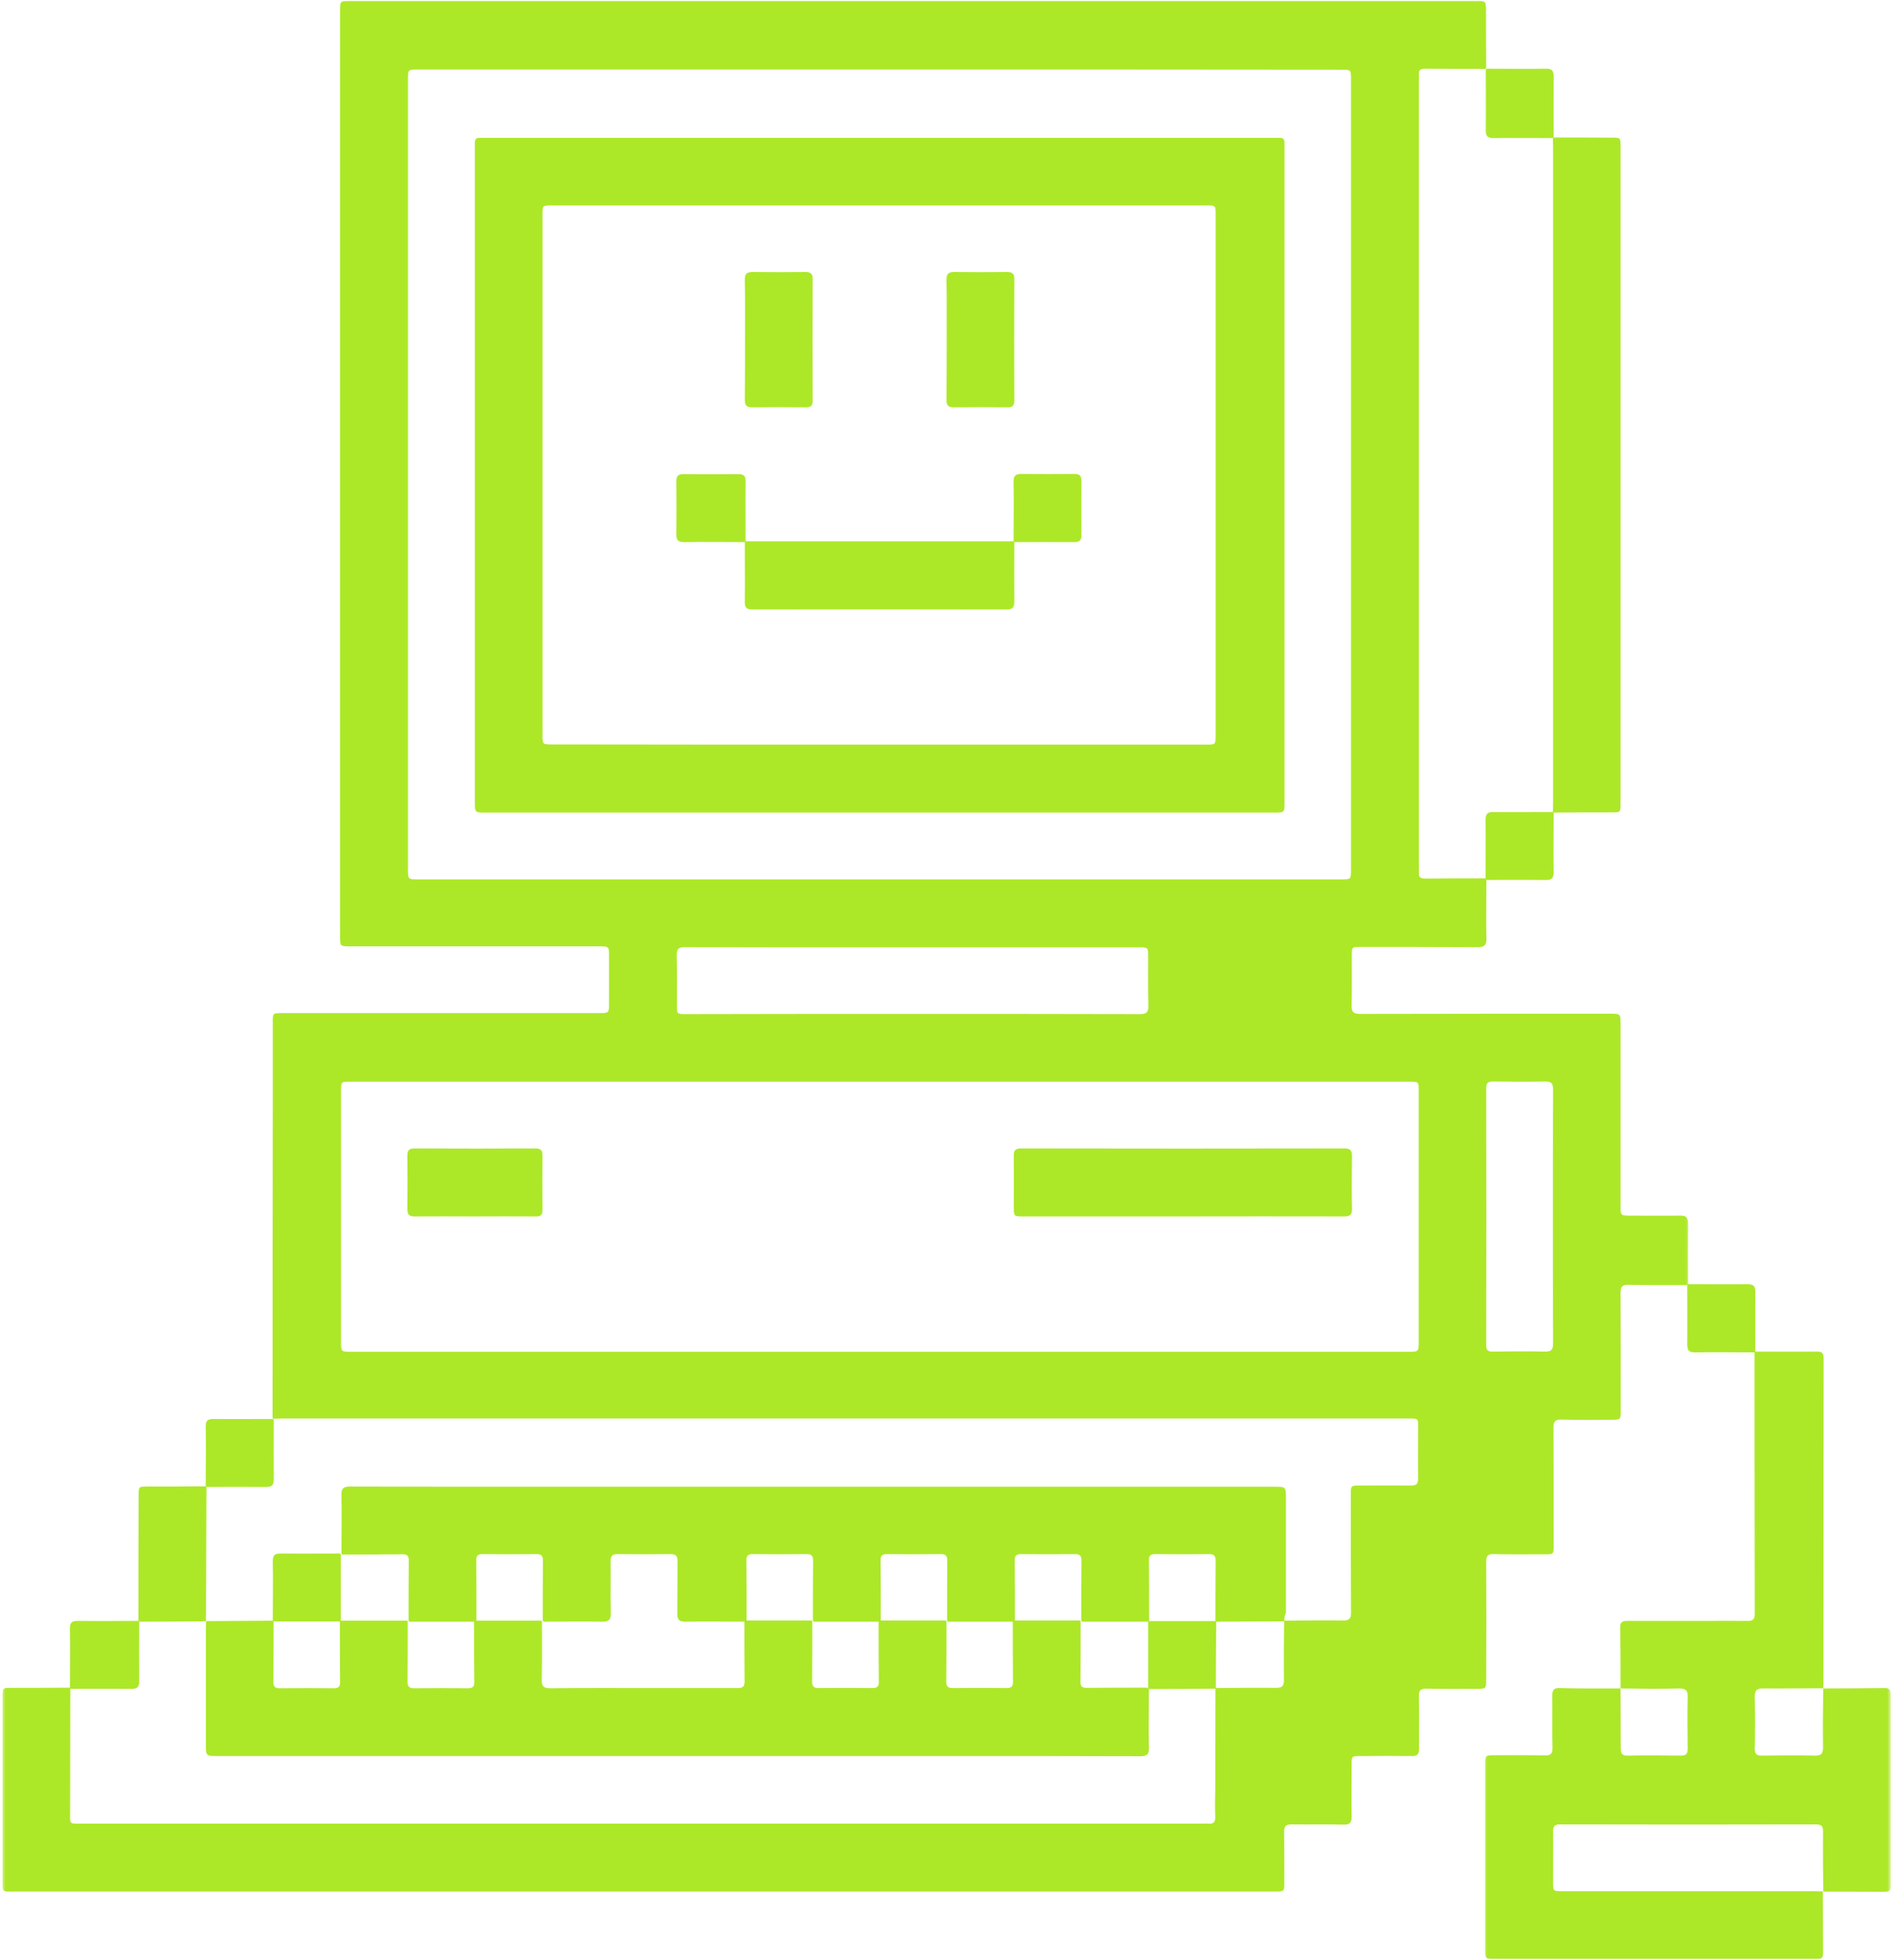
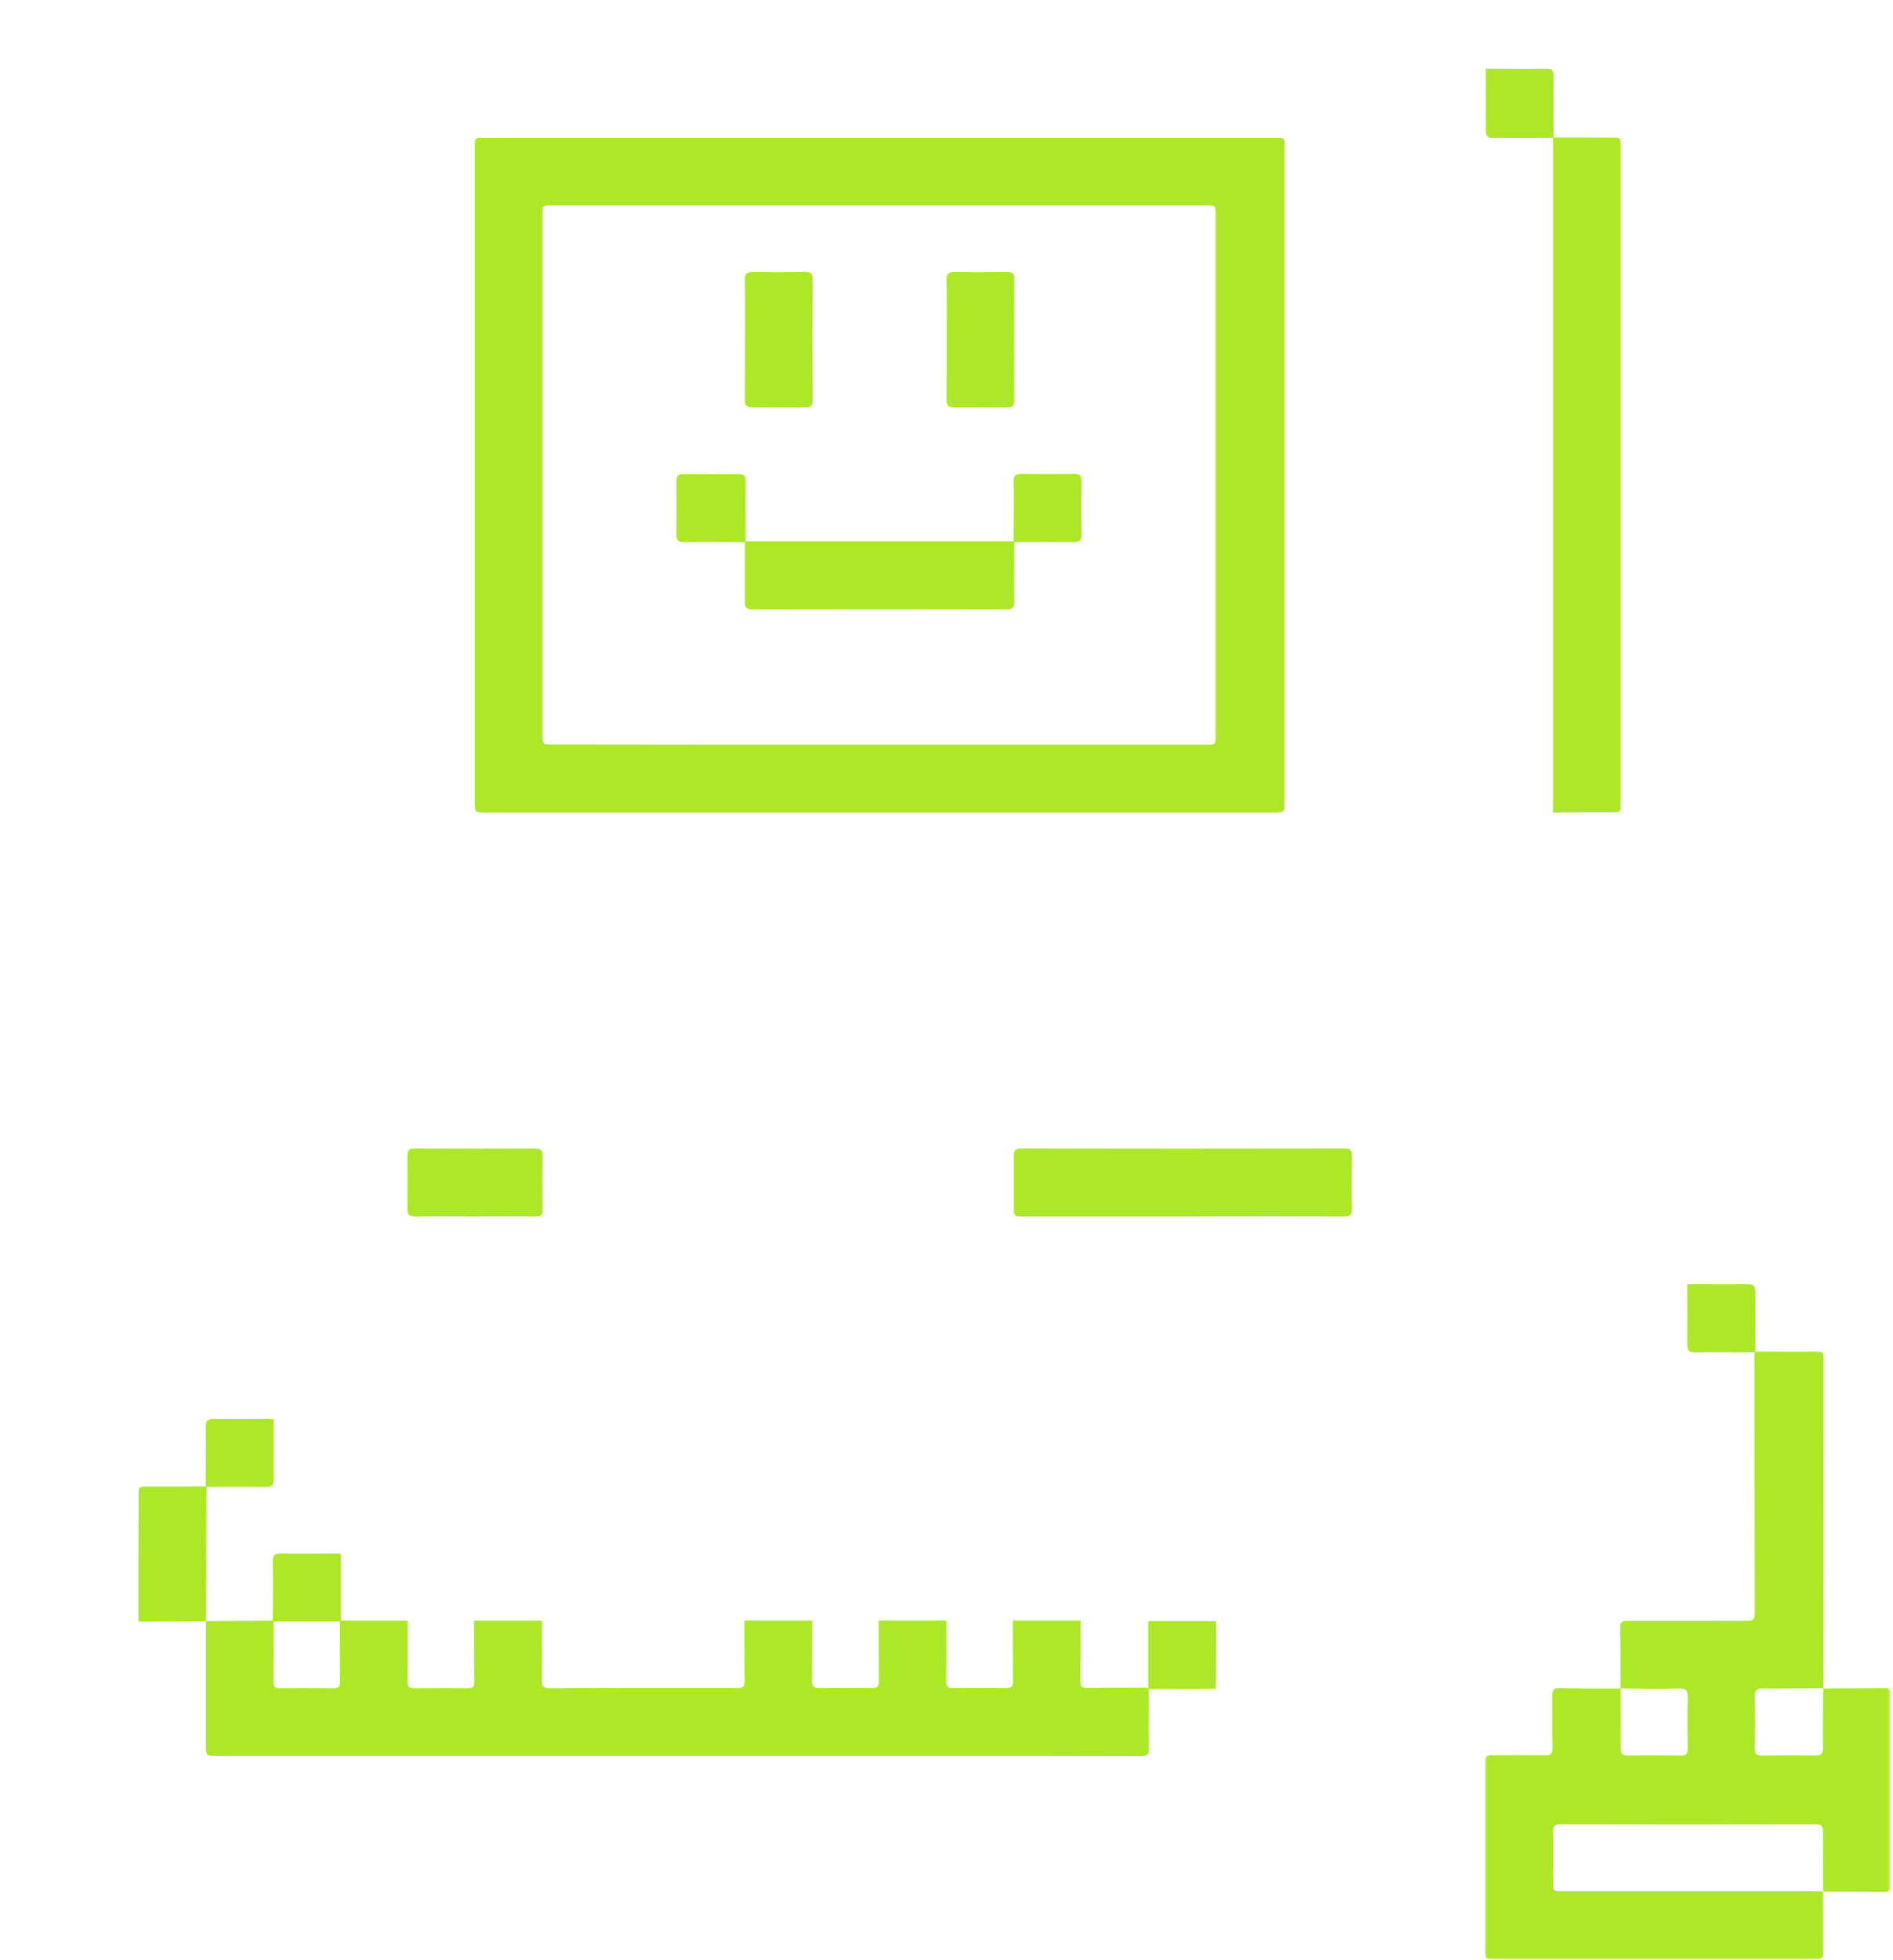
<svg xmlns="http://www.w3.org/2000/svg" width="488" height="505" viewBox="0 0 488 505" fill="none">
  <mask id="mask0_8_650" style="mask-type:luminance" maskUnits="userSpaceOnUse" x="0" y="0" width="436" height="488">
-     <path d="M0.417 0H435.667V488H0.417V0Z" fill="white" />
-   </mask>
+     </mask>
  <g mask="url(#mask0_8_650)">
    <path d="M383.182 226.719C383.182 231.766 383.078 236.818 383.182 241.865C383.234 243.563 382.615 244.026 380.969 244.026C370.932 243.974 360.891 243.974 350.802 243.974C348.49 243.974 348.49 243.974 348.49 246.24C348.49 250.516 348.536 254.792 348.437 259.068C348.385 260.766 348.953 261.229 350.599 261.229C372.062 261.177 393.578 261.177 415.042 261.177C417.771 261.177 417.771 261.177 417.771 263.958C417.771 279.516 417.771 295.073 417.771 310.63C417.771 313.203 417.771 313.203 420.448 313.203C424.672 313.203 428.891 313.255 433.109 313.203C434.604 313.151 435.172 313.615 435.172 315.214C435.12 320.417 435.172 325.667 435.172 330.87C435.12 330.922 435.016 331.026 434.964 331.078C429.922 331.078 424.875 331.13 419.781 331.026C418.083 330.974 417.771 331.646 417.771 333.188C417.823 343.182 417.823 353.177 417.823 363.219C417.823 365.797 417.823 365.797 415.25 365.797C411.031 365.797 406.807 365.896 402.589 365.745C400.839 365.693 400.427 366.307 400.479 367.958C400.526 378 400.526 388.099 400.526 398.141C400.526 400.458 400.526 400.458 398.214 400.458C393.839 400.458 389.464 400.51 385.036 400.406C383.542 400.359 383.13 400.875 383.13 402.313C383.182 412.411 383.182 422.557 383.13 432.651C383.13 435.073 383.13 435.125 380.609 435.125C376.333 435.125 372.062 435.177 367.792 435.073C366.297 435.021 365.729 435.484 365.781 437.031C365.885 441.516 365.781 446.047 365.833 450.526C365.833 451.969 365.37 452.484 363.88 452.432C359.505 452.38 355.13 452.38 350.703 452.432C348.437 452.432 348.437 452.432 348.437 454.75C348.437 459.182 348.385 463.661 348.437 468.094C348.437 469.583 347.974 470.151 346.427 470.099C341.948 470 337.422 470.099 332.943 470.047C331.448 470.047 331.036 470.51 331.036 471.953C331.089 476.281 331.089 480.609 331.089 484.938C331.089 487.354 331.089 487.354 328.568 487.354C328.307 487.354 328 487.354 327.745 487.354C219.75 487.354 111.807 487.354 3.812 487.354C0.417 487.354 0.672 487.667 0.672 484.214C0.672 468.557 0.672 452.844 0.672 437.188C0.672 434.87 0.672 434.87 2.937 434.87C7.932 434.87 12.927 434.87 17.917 434.818C17.969 434.87 18.073 434.974 18.125 435.021C18.125 445.635 18.073 456.245 18.073 466.854C18.073 470.099 17.766 469.844 21.005 469.844C117.417 469.844 213.828 469.844 310.24 469.844C310.656 469.844 311.016 469.792 311.427 469.844C312.766 470 313.328 469.484 313.281 468.094C313.177 465.672 313.229 463.198 313.281 460.776C313.281 452.177 313.328 443.573 313.328 434.922C318.531 434.87 323.729 434.818 328.979 434.87C330.521 434.87 330.984 434.406 330.984 432.859C330.932 427.76 330.984 422.661 331.036 417.563C336.083 417.51 341.125 417.458 346.172 417.51C347.922 417.563 348.333 416.943 348.281 415.297C348.229 405.25 348.229 395.208 348.229 385.109C348.229 382.792 348.229 382.74 350.495 382.74C354.922 382.74 359.401 382.688 363.828 382.74C365.115 382.74 365.578 382.328 365.578 380.99C365.526 376.818 365.578 372.646 365.578 368.474C365.578 365.229 365.885 365.484 362.641 365.484C266.026 365.484 169.406 365.484 72.792 365.484C72.016 365.484 71.245 365.536 70.474 365.536C70.422 365.484 70.318 365.38 70.266 365.333C70.266 338.391 70.266 311.401 70.318 284.464C70.318 277.406 70.318 270.349 70.318 263.292C70.318 261.026 70.318 261.026 72.688 261.026C99.917 261.026 127.146 261.026 154.328 261.026C157 261.026 157 261.026 157 258.396C157 254.38 157 250.417 157 246.396C157 243.823 157 243.823 154.328 243.823C133.016 243.823 111.651 243.823 90.344 243.823C87.667 243.823 87.667 243.823 87.667 241.193C87.667 161.766 87.667 82.338 87.667 2.911C87.667 0.234 87.667 0.234 90.292 0.234C187.01 0.234 283.682 0.234 380.401 0.234C383.078 0.234 383.078 0.234 383.078 2.859C383.078 7.755 383.078 12.646 383.13 17.542C383.078 17.594 382.974 17.698 382.922 17.745C377.724 17.745 372.474 17.745 367.276 17.698C366.245 17.698 365.682 18.057 365.781 19.135C365.833 19.599 365.781 20.016 365.781 20.479C365.781 88.162 365.781 155.896 365.781 223.578C365.781 224.042 365.833 224.453 365.781 224.917C365.682 226 366.245 226.359 367.276 226.359C372.474 226.307 377.724 226.307 382.922 226.307C383.026 226.568 383.13 226.667 383.182 226.719ZM226.802 348.281C272.203 348.281 317.552 348.281 362.953 348.281C365.729 348.281 365.729 348.281 365.729 345.604C365.729 324.073 365.729 302.594 365.729 281.063C365.729 278.693 365.729 278.693 363.365 278.693C272.354 278.693 181.297 278.693 90.292 278.693C87.922 278.693 87.922 278.693 87.922 281.115C87.922 302.646 87.922 324.125 87.922 345.656C87.922 348.281 87.922 348.281 90.547 348.281C135.896 348.281 181.349 348.281 226.802 348.281ZM226.802 17.901C187.167 17.901 147.479 17.901 107.844 17.901C105.167 17.901 105.167 17.901 105.167 20.526C105.167 88.312 105.167 156.151 105.167 223.938C105.167 226.568 105.167 226.568 107.792 226.568C187.115 226.568 266.437 226.568 345.708 226.568C348.281 226.568 348.281 226.568 348.281 224.042C348.281 156.203 348.281 88.312 348.281 20.479C348.281 17.953 348.281 17.953 345.708 17.953C306.125 17.901 266.49 17.901 226.802 17.901ZM235.089 261.229C254.703 261.229 274.312 261.229 293.875 261.281C295.573 261.281 296.089 260.766 296.036 259.12C295.932 254.896 295.984 250.672 295.984 246.448C295.984 244.078 295.984 244.078 293.615 244.078C267.724 244.078 241.885 244.078 215.995 244.078C202.812 244.078 189.687 244.078 176.51 244.026C174.917 244.026 174.401 244.542 174.453 246.141C174.557 250.411 174.505 254.688 174.505 258.964C174.505 261.281 174.505 261.281 176.771 261.281C196.224 261.229 215.682 261.229 235.089 261.229ZM400.323 313.464C400.323 302.594 400.323 291.672 400.375 280.802C400.375 279.26 400.062 278.641 398.365 278.641C393.885 278.745 389.359 278.693 384.88 278.641C383.594 278.641 383.13 279.052 383.13 280.391C383.182 302.438 383.182 324.484 383.13 346.531C383.13 347.87 383.594 348.281 384.88 348.229C389.307 348.177 393.786 348.125 398.214 348.229C399.911 348.281 400.375 347.766 400.375 346.068C400.323 335.25 400.323 324.38 400.323 313.464Z" fill="#ACE828" />
  </g>
  <mask id="mask1_8_650" style="mask-type:luminance" maskUnits="userSpaceOnUse" x="382" y="348" width="106" height="157">
    <path d="M382.333 348H487.417V505H382.333V348Z" fill="white" />
  </mask>
  <g mask="url(#mask1_8_650)">
    <path d="M417.771 435.021C417.771 429.771 417.771 424.464 417.667 419.208C417.667 417.766 418.443 417.615 419.573 417.615C426.109 417.615 432.698 417.615 439.24 417.615C442.943 417.615 446.703 417.563 450.406 417.615C451.797 417.667 452.365 417.302 452.365 415.76C452.313 393.302 452.313 370.844 452.313 348.385C452.365 348.333 452.464 348.229 452.516 348.177C457.766 348.177 463.068 348.229 468.318 348.177C469.708 348.177 470.12 348.641 470.12 350.031C470.068 378.052 470.12 406.125 470.068 434.146C470.068 434.406 470.021 434.714 470.021 434.974C464.87 434.974 459.672 435.073 454.526 435.021C452.776 434.974 452.365 435.589 452.365 437.24C452.464 441.615 452.464 445.995 452.365 450.422C452.313 451.865 452.828 452.38 454.266 452.328C458.745 452.276 463.276 452.229 467.755 452.328C469.401 452.38 469.969 451.917 469.969 450.167C469.865 445.12 469.969 440.073 470.021 435.021C475.323 435.021 480.672 434.969 485.974 434.922C487.365 434.922 487.417 435.797 487.417 436.776C487.417 444.76 487.417 452.74 487.417 460.724C487.417 468.813 487.417 476.953 487.417 485.037C487.417 487.406 487.417 487.406 485 487.406C480.005 487.406 475.01 487.354 470.021 487.354C469.969 482.203 469.917 477.005 469.969 471.854C469.969 470.615 469.656 470.047 468.271 470.047C446.24 470.099 424.156 470.099 402.125 470.047C400.839 470.047 400.375 470.464 400.375 471.802C400.427 476.125 400.375 480.453 400.375 484.781C400.375 487.255 400.375 487.255 402.792 487.255C424.359 487.255 445.875 487.255 467.443 487.255C468.271 487.255 469.094 487.302 469.917 487.302C469.917 492.662 469.969 497.969 469.969 503.323C469.969 504.302 469.557 504.766 468.578 504.714C468.167 504.714 467.807 504.714 467.396 504.714C440.063 504.714 412.729 504.714 385.448 504.714C382.875 504.714 382.875 504.714 382.875 502.193C382.875 486.375 382.875 470.51 382.875 454.698C382.875 452.276 382.875 452.229 385.396 452.229C389.667 452.229 393.938 452.177 398.214 452.276C399.703 452.328 400.271 451.865 400.219 450.323C400.115 445.839 400.219 441.307 400.167 436.828C400.167 435.385 400.63 434.87 402.073 434.922C407.427 435.073 412.573 435.021 417.771 435.021C417.771 440.172 417.823 445.271 417.823 450.375C417.823 451.766 418.13 452.38 419.677 452.328C424.208 452.229 428.786 452.276 433.318 452.328C434.604 452.328 435.068 451.917 435.068 450.578C435.016 446.151 434.964 441.667 435.068 437.24C435.12 435.589 434.656 435.021 432.906 435.021C427.859 435.177 422.818 435.073 417.771 435.021Z" fill="#ACE828" />
  </g>
  <path d="M400.526 35.417C405.521 35.417 410.515 35.417 415.505 35.464C417.771 35.464 417.771 35.464 417.771 37.786C417.771 77.703 417.771 117.573 417.771 157.49C417.771 173.974 417.771 190.51 417.771 206.99C417.771 209.307 417.771 209.307 415.505 209.307C410.515 209.307 405.521 209.307 400.526 209.359C400.479 209.307 400.375 209.208 400.323 209.156C400.323 208.432 400.375 207.714 400.375 206.99C400.375 150.589 400.375 94.188 400.375 37.786C400.375 37.062 400.323 36.344 400.323 35.62C400.375 35.568 400.427 35.464 400.526 35.417Z" fill="#ACE828" />
  <path d="M35.677 417.615C35.677 406.849 35.677 396.083 35.729 385.318C35.729 383 35.729 383 38.047 383C43.036 383 48.031 383 53.026 382.948C53.073 383 53.177 383.104 53.229 383.151C53.229 387.427 53.177 391.703 53.177 395.927C53.177 403.193 53.125 410.453 53.073 417.714C47.359 417.766 41.599 417.818 35.885 417.818C35.833 417.766 35.781 417.667 35.677 417.615Z" fill="#ACE828" />
-   <path d="M18.021 434.974C18.021 429.87 18.125 424.771 18.021 419.62C18.021 418.078 18.484 417.615 20.031 417.615C25.229 417.667 30.479 417.615 35.677 417.615C35.729 417.667 35.833 417.766 35.885 417.818C35.885 422.917 35.833 428.016 35.885 433.115C35.885 434.661 35.422 435.125 33.875 435.125C28.677 435.073 23.427 435.125 18.229 435.125C18.177 435.073 18.073 435.021 18.021 434.974Z" fill="#ACE828" />
  <path d="M383.182 17.698C388.276 17.698 393.375 17.797 398.521 17.698C400.062 17.698 400.526 18.161 400.526 19.703C400.479 24.906 400.526 30.161 400.526 35.364C400.479 35.417 400.375 35.516 400.323 35.568C395.224 35.568 390.13 35.516 385.036 35.568C383.489 35.568 383.026 35.104 383.026 33.562C383.078 28.359 383.026 23.104 383.026 17.901C383.026 17.849 383.13 17.797 383.182 17.698Z" fill="#ACE828" />
  <path d="M53.026 382.948C53.026 377.849 53.125 372.75 53.026 367.599C53.026 366.052 53.49 365.589 55.031 365.589C60.125 365.641 65.224 365.589 70.37 365.589C70.422 365.641 70.526 365.745 70.578 365.797C70.578 370.896 70.526 375.995 70.578 381.094C70.578 382.641 70.115 383.104 68.568 383.104C63.474 383.052 58.375 383.104 53.281 383.104C53.177 383.052 53.073 383 53.026 382.948Z" fill="#ACE828" />
  <path d="M452.312 348.437C447.213 348.437 442.12 348.333 436.974 348.437C435.427 348.437 434.963 347.974 434.963 346.427C435.015 341.328 434.963 336.229 434.963 331.078C435.015 331.026 435.12 330.922 435.172 330.87C440.265 330.87 445.364 330.922 450.51 330.87C452.052 330.87 452.515 331.385 452.515 332.88C452.463 337.979 452.515 343.078 452.515 348.229C452.463 348.333 452.364 348.385 452.312 348.437Z" fill="#ACE828" />
-   <path d="M400.526 209.359C400.526 214.458 400.427 219.563 400.526 224.708C400.526 226.255 400.063 226.719 398.521 226.719C393.427 226.667 388.328 226.719 383.182 226.719C383.13 226.667 383.026 226.568 382.974 226.516C382.974 221.417 383.026 216.313 382.974 211.214C382.974 209.672 383.438 209.208 384.985 209.208C390.078 209.26 395.177 209.208 400.271 209.208C400.375 209.208 400.427 209.307 400.526 209.359Z" fill="#ACE828" />
  <path d="M304.938 313.411C291.25 313.411 277.505 313.411 263.813 313.411C261.391 313.411 261.344 313.412 261.344 310.885C261.344 306.505 261.391 302.13 261.344 297.698C261.344 296.307 261.854 295.896 263.193 295.896C290.99 295.948 318.839 295.948 346.635 295.896C348.125 295.896 348.536 296.411 348.536 297.854C348.49 302.333 348.438 306.87 348.536 311.349C348.589 312.948 348.026 313.464 346.427 313.411C332.583 313.359 318.786 313.411 304.938 313.411Z" fill="#ACE828" />
  <path d="M122.255 313.411C117.161 313.411 112.068 313.359 106.969 313.411C105.526 313.411 105.016 313 105.016 311.505C105.062 306.922 105.062 302.281 105.016 297.698C105.016 296.307 105.526 295.896 106.865 295.896C117.266 295.948 127.609 295.948 138.01 295.896C139.349 295.896 139.859 296.307 139.859 297.698C139.813 302.385 139.813 307.021 139.859 311.708C139.859 313.047 139.349 313.464 138.057 313.411C132.807 313.359 127.557 313.411 122.255 313.411Z" fill="#ACE828" />
  <path d="M226.802 209.359C192.932 209.359 159.062 209.359 125.193 209.359C122.411 209.359 122.411 209.359 122.411 206.526C122.411 150.432 122.411 94.391 122.411 38.297C122.411 37.734 122.411 37.167 122.411 36.651C122.411 35.927 122.771 35.516 123.542 35.516C124.109 35.516 124.677 35.516 125.193 35.516C192.88 35.516 260.568 35.516 328.307 35.516C328.875 35.516 329.443 35.516 329.958 35.516C330.781 35.516 331.141 35.927 331.141 36.755C331.141 37.271 331.141 37.734 331.141 38.25C331.141 94.391 331.141 150.484 331.141 206.63C331.141 209.359 331.141 209.359 328.411 209.359C294.542 209.359 260.672 209.359 226.802 209.359ZM226.594 191.849C254.703 191.849 282.807 191.849 310.911 191.849C313.38 191.849 313.38 191.849 313.38 189.375C313.38 144.719 313.38 100.005 313.38 55.349C313.38 52.927 313.38 52.927 311.016 52.927C254.75 52.927 198.49 52.927 142.229 52.927C139.859 52.927 139.859 52.927 139.859 55.297C139.859 99.953 139.859 144.667 139.859 189.323C139.859 191.797 139.859 191.797 142.281 191.797C170.385 191.849 198.49 191.849 226.594 191.849Z" fill="#ACE828" />
-   <path d="M331.088 417.714C325.219 417.766 319.406 417.766 313.536 417.818C313.484 417.766 313.38 417.667 313.328 417.615C313.328 412.464 313.328 407.26 313.38 402.109C313.38 400.922 313.021 400.406 311.786 400.406C307.104 400.458 302.469 400.458 297.786 400.406C296.552 400.406 296.135 400.87 296.187 402.109C296.24 407.26 296.24 412.464 296.24 417.615C296.187 417.667 296.088 417.766 296.036 417.818C290.323 417.818 284.609 417.818 278.948 417.818C278.896 417.766 278.792 417.667 278.74 417.615C278.74 412.464 278.74 407.26 278.792 402.109C278.792 400.922 278.432 400.406 277.193 400.406C272.51 400.458 267.88 400.458 263.193 400.406C261.958 400.406 261.547 400.87 261.599 402.109C261.651 407.26 261.651 412.464 261.651 417.615C261.599 417.667 261.495 417.766 261.443 417.818C255.729 417.818 250.016 417.818 244.354 417.818C244.302 417.766 244.198 417.667 244.151 417.615C244.151 412.464 244.151 407.26 244.198 402.109C244.198 400.922 243.838 400.406 242.604 400.406C237.922 400.458 233.286 400.458 228.604 400.406C227.37 400.406 226.958 400.87 227.005 402.109C227.057 407.26 227.057 412.464 227.057 417.615C227.005 417.667 226.906 417.766 226.854 417.818C221.141 417.818 215.427 417.818 209.766 417.818C209.713 417.766 209.609 417.667 209.557 417.615C209.557 412.464 209.557 407.26 209.609 402.109C209.609 400.922 209.25 400.406 208.016 400.406C203.328 400.458 198.698 400.458 194.01 400.406C192.776 400.406 192.365 400.87 192.417 402.109C192.469 407.26 192.469 412.464 192.469 417.615C192.417 417.667 192.312 417.766 192.26 417.818C187.062 417.818 181.812 417.714 176.615 417.818C175.068 417.818 174.604 417.25 174.604 415.76C174.656 411.276 174.604 406.745 174.656 402.26C174.656 400.922 174.297 400.406 172.854 400.406C168.328 400.458 163.745 400.458 159.213 400.406C157.776 400.406 157.417 400.922 157.417 402.26C157.463 406.693 157.364 411.172 157.463 415.604C157.516 417.25 157 417.818 155.302 417.818C150.26 417.714 145.213 417.818 140.12 417.818C140.068 417.766 139.963 417.667 139.911 417.615C139.911 412.464 139.911 407.26 139.963 402.109C139.963 400.922 139.604 400.406 138.37 400.406C133.682 400.458 129.052 400.458 124.37 400.406C123.13 400.406 122.719 400.87 122.771 402.109C122.823 407.26 122.823 412.464 122.823 417.615C122.771 417.667 122.667 417.766 122.62 417.818C116.906 417.818 111.187 417.818 105.526 417.818C105.474 417.766 105.375 417.667 105.323 417.615C105.323 412.411 105.323 407.208 105.375 402.005C105.375 400.87 104.963 400.458 103.828 400.458C98.63 400.51 93.432 400.51 88.234 400.51C88.182 400.458 88.078 400.359 88.026 400.307C88.026 395.255 88.13 390.208 88.026 385.161C87.974 383.464 88.594 383 90.24 383C105.734 383.052 121.229 383.052 136.724 383.052C200.651 383.052 264.531 383.052 328.463 383.052C331.5 383.052 331.5 383.052 331.5 386.141C331.5 395.927 331.5 405.714 331.5 415.5C331.141 416.172 331.088 416.943 331.088 417.714Z" fill="#ACE828" />
  <path d="M296.188 435.177C296.188 440.224 296.089 445.271 296.188 450.323C296.24 452.021 295.625 452.484 293.974 452.484C278.38 452.432 262.781 452.432 247.188 452.432C183.511 452.432 119.787 452.432 56.115 452.432C53.073 452.432 53.073 452.432 53.073 449.344C53.073 439.557 53.073 429.771 53.073 419.984C53.073 419.208 53.125 418.438 53.125 417.667C58.839 417.615 64.604 417.615 70.318 417.563C70.37 417.615 70.474 417.714 70.526 417.766C70.526 422.917 70.526 428.12 70.474 433.271C70.474 434.458 70.833 434.974 72.068 434.974C76.755 434.922 81.385 434.922 86.073 434.974C87.307 434.974 87.719 434.505 87.667 433.271C87.615 428.12 87.615 422.917 87.615 417.766C87.667 417.714 87.771 417.615 87.823 417.563C93.537 417.563 99.25 417.563 104.912 417.563C104.964 417.615 105.063 417.714 105.115 417.766C105.115 422.917 105.115 428.12 105.063 433.271C105.063 434.458 105.427 434.974 106.662 434.974C111.344 434.922 115.979 434.922 120.662 434.974C121.896 434.974 122.307 434.505 122.255 433.271C122.203 428.12 122.203 422.917 122.203 417.766C122.255 417.714 122.359 417.615 122.412 417.563C128.125 417.563 133.839 417.563 139.5 417.563C139.552 417.615 139.656 417.714 139.708 417.766C139.708 422.766 139.76 427.76 139.656 432.755C139.604 434.406 140.068 434.974 141.818 434.974C150.672 434.87 159.474 434.922 168.328 434.922C175.583 434.922 182.896 434.922 190.151 434.922C191.386 434.922 191.953 434.609 191.953 433.219C191.901 428.068 191.901 422.865 191.901 417.714C191.953 417.667 192.057 417.563 192.109 417.51C197.823 417.51 203.537 417.51 209.198 417.51C209.25 417.563 209.354 417.667 209.401 417.714C209.401 422.865 209.401 428.068 209.354 433.219C209.354 434.406 209.714 434.922 210.948 434.922C215.63 434.87 220.266 434.87 224.948 434.922C226.182 434.922 226.594 434.458 226.547 433.219C226.495 428.068 226.495 422.865 226.495 417.714C226.547 417.667 226.646 417.563 226.698 417.51C232.412 417.51 238.125 417.51 243.787 417.51C243.839 417.563 243.943 417.667 243.995 417.714C243.995 422.865 243.995 428.068 243.943 433.219C243.943 434.406 244.302 434.922 245.537 434.922C250.224 434.87 254.854 434.87 259.542 434.922C260.776 434.922 261.188 434.458 261.136 433.219C261.083 428.068 261.083 422.865 261.083 417.714C261.136 417.667 261.24 417.563 261.292 417.51C267.005 417.51 272.719 417.51 278.38 417.51C278.432 417.563 278.531 417.667 278.583 417.714C278.583 422.917 278.583 428.12 278.531 433.323C278.531 434.458 278.948 434.87 280.078 434.87C285.276 434.818 290.474 434.818 295.677 434.818C296.037 435.021 296.136 435.073 296.188 435.177Z" fill="#ACE828" />
  <path d="M70.318 417.615C70.318 412.516 70.422 407.411 70.318 402.266C70.318 400.719 70.781 400.255 72.328 400.255C77.422 400.307 82.521 400.255 87.667 400.255C87.719 400.307 87.823 400.406 87.87 400.458C87.87 406.177 87.87 411.896 87.87 417.563C87.823 417.615 87.719 417.714 87.667 417.766C81.953 417.766 76.24 417.766 70.578 417.766C70.474 417.766 70.422 417.667 70.318 417.615Z" fill="#ACE828" />
  <path d="M313.536 417.818C313.484 423.589 313.432 429.307 313.432 435.073C307.667 435.125 301.953 435.177 296.188 435.177C296.135 435.125 296.036 435.021 295.984 434.974C295.984 429.255 295.984 423.537 295.984 417.87C296.036 417.818 296.135 417.714 296.188 417.667C301.901 417.667 307.615 417.667 313.281 417.667C313.38 417.667 313.484 417.714 313.536 417.818Z" fill="#ACE828" />
  <path d="M192.214 139.464C215.219 139.464 238.281 139.464 261.292 139.464C261.344 139.516 261.443 139.62 261.495 139.667C261.495 144.771 261.443 149.87 261.495 155.021C261.495 156.562 260.979 157.026 259.49 157.026C237.661 156.974 215.839 156.974 194.01 157.026C192.521 157.026 191.953 156.615 192.005 155.021C192.057 149.922 192.005 144.818 192.005 139.667C192.057 139.62 192.161 139.516 192.214 139.464Z" fill="#ACE828" />
  <path d="M192.057 87.594C192.057 82.443 192.109 77.292 192.005 72.088C192.005 70.542 192.521 70.078 194.01 70.078C198.542 70.13 203.125 70.13 207.651 70.078C208.99 70.078 209.505 70.542 209.505 71.885C209.453 82.338 209.453 92.745 209.505 103.203C209.505 104.542 208.99 104.953 207.755 104.953C203.177 104.901 198.542 104.901 193.963 104.953C192.521 104.953 192.005 104.49 192.005 103.047C192.057 97.896 192.057 92.745 192.057 87.594Z" fill="#ACE828" />
  <path d="M244.047 87.594C244.047 82.443 244.099 77.292 243.995 72.088C243.995 70.542 244.51 70.078 246 70.078C250.531 70.13 255.115 70.13 259.641 70.078C260.979 70.078 261.495 70.542 261.495 71.885C261.443 82.338 261.443 92.745 261.495 103.203C261.495 104.49 260.979 104.953 259.745 104.953C255.167 104.901 250.531 104.901 245.948 104.953C244.51 104.953 243.995 104.49 243.995 103.047C244.047 97.896 244.047 92.745 244.047 87.594Z" fill="#ACE828" />
  <path d="M192.005 139.667C186.807 139.667 181.557 139.568 176.359 139.667C174.812 139.667 174.349 139.156 174.349 137.661C174.401 133.125 174.401 128.542 174.349 124.01C174.349 122.62 174.812 122.156 176.203 122.156C180.937 122.208 185.62 122.208 190.359 122.156C191.75 122.156 192.213 122.62 192.213 124.01C192.161 129.161 192.213 134.365 192.213 139.516C192.161 139.516 192.057 139.62 192.005 139.667Z" fill="#ACE828" />
  <path d="M261.292 139.464C261.292 134.365 261.391 129.214 261.292 124.115C261.292 122.568 261.802 122.104 263.297 122.104C267.828 122.156 272.406 122.156 276.938 122.104C278.328 122.104 278.792 122.568 278.792 123.958C278.74 128.594 278.74 133.177 278.792 137.812C278.792 139.203 278.328 139.667 276.938 139.667C271.792 139.62 266.594 139.667 261.443 139.667C261.443 139.62 261.391 139.516 261.292 139.464Z" fill="#ACE828" />
</svg>